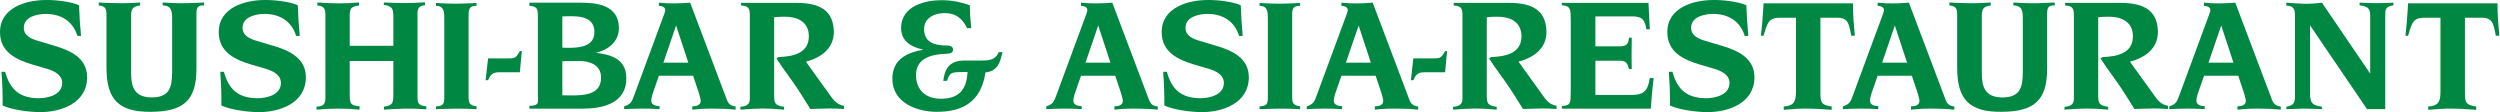
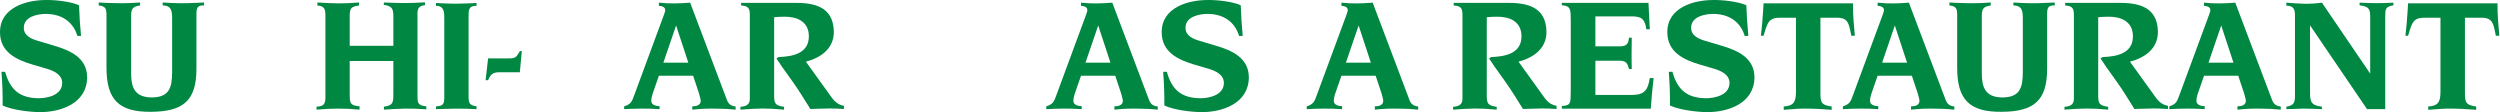
<svg xmlns="http://www.w3.org/2000/svg" width="100%" height="100%" viewBox="0 0 2738 123" version="1.1" xml:space="preserve" style="fill-rule:evenodd;clip-rule:evenodd;stroke-linejoin:round;stroke-miterlimit:2;">
  <g transform="matrix(1,0,0,1,-59.028,-81.269)">
    <g transform="matrix(4.167,0,0,4.167,0,-43.836)">
      <path d="M14.558,48.889C14.819,52.8 14.863,53.842 14.863,57.755C17.426,58.927 21.772,59.449 24.553,59.492C30.116,59.536 37.025,57.189 37.068,50.367C37.068,45.239 32.636,43.283 28.508,42.065L24.292,40.806C22.511,40.284 20.381,39.502 20.425,37.243C20.468,34.374 24.076,33.679 26.204,33.679C30.203,33.679 33.331,35.592 34.505,39.459L35.461,39.459C35.156,35.895 35.069,34.983 34.939,31.419L34.679,31.289C32.375,30.377 28.639,29.985 26.204,30.028C21.119,30.028 14.123,31.984 14.167,38.503C14.167,43.718 18.469,45.759 22.814,47.02L26.378,48.062C28.247,48.628 30.593,49.585 30.506,51.975C30.376,55.016 26.683,55.842 24.335,55.842C19.295,55.798 16.817,53.582 15.514,48.889L14.558,48.889" style="fill:rgb(0,135,66);fill-rule:nonzero;" />
    </g>
    <g transform="matrix(4.167,0,0,4.167,0,-40.936)">
      <path d="M40.11,29.985L40.11,30.766C41.979,30.941 42.153,31.68 42.153,33.373L42.153,47.062C42.153,55.494 45.326,58.84 54.017,58.709C62.187,58.623 65.793,55.885 65.793,47.454L65.793,33.07C65.793,31.505 66.01,30.636 67.792,30.766L67.792,29.985L65.793,30.071C62.36,30.244 60.361,30.202 56.928,29.985L56.928,30.766C59.405,30.766 59.405,32.505 59.405,34.46L59.405,48.235C59.405,52.451 58.623,55.06 53.669,54.929C49.541,54.754 48.627,52.234 48.627,48.585L48.627,33.982C48.627,31.897 48.715,31.071 50.975,30.766L50.975,29.985C47.28,30.244 45.542,30.202 41.848,30.071L40.11,29.985" style="fill:rgb(0,135,66);fill-rule:nonzero;" />
    </g>
    <g transform="matrix(4.167,0,0,4.167,0,-43.836)">
-       <path d="M72.051,48.889C72.312,52.8 72.356,53.842 72.356,57.755C74.919,58.927 79.265,59.449 82.046,59.492C87.609,59.536 94.518,57.189 94.562,50.367C94.562,45.239 90.129,43.283 86.001,42.065L81.785,40.806C80.004,40.284 77.874,39.502 77.918,37.243C77.961,34.374 81.569,33.679 83.697,33.679C87.696,33.679 90.824,35.592 91.998,39.459L92.954,39.459C92.649,35.895 92.562,34.983 92.432,31.419L92.172,31.289C89.868,30.377 86.132,29.985 83.697,30.028C78.612,30.028 71.617,31.984 71.66,38.503C71.66,43.718 75.962,45.759 80.307,47.02L83.871,48.062C85.74,48.628 88.086,49.585 87.999,51.975C87.869,55.016 84.176,55.842 81.828,55.842C76.788,55.798 74.31,53.582 73.007,48.889L72.051,48.889" style="fill:rgb(0,135,66);fill-rule:nonzero;" />
-     </g>
+       </g>
    <g transform="matrix(4.167,0,0,4.167,0,-44.018)">
      <path d="M97.343,58.884C101.385,58.536 104.6,58.493 108.641,58.884L108.685,58.015C105.992,57.798 106.078,56.972 106.078,54.538L106.078,46.107L117.55,46.107L117.55,54.582C117.55,56.755 117.636,57.798 115.073,58.101L115.073,58.884C119.549,58.58 121.766,58.493 126.241,58.798L126.198,58.015C123.808,57.755 123.895,57.015 123.895,54.843L123.895,34.592C123.851,32.854 123.764,31.594 125.894,31.42L125.85,30.68C121.374,30.941 119.505,30.897 115.073,30.723L115.029,31.332C117.073,31.637 117.55,32.246 117.55,34.287L117.55,42.109L106.078,42.109L106.078,34.244C106.078,32.158 106.513,31.811 108.511,31.506L108.555,30.723C103.861,31.072 102.296,30.985 97.604,30.723L97.56,31.506C99.516,31.68 99.689,32.506 99.689,34.244L99.689,55.798C99.689,57.537 99.081,58.015 97.387,58.101L97.343,58.884" style="fill:rgb(0,135,66);fill-rule:nonzero;" />
    </g>
    <g transform="matrix(4.167,0,0,4.167,0,-43.839)">
      <path d="M128.762,30.811L128.762,31.551C130.978,31.593 130.935,33.289 130.935,35.027L130.935,55.539C130.935,57.363 130.674,57.885 128.762,57.972L128.762,58.711C132.413,58.581 135.759,58.494 139.409,58.711L139.409,57.972C137.453,57.667 137.323,57.06 137.323,55.235L137.323,34.505C137.323,32.767 137.236,31.507 139.409,31.551L139.409,30.811C134.628,31.029 133.542,31.072 128.762,30.811" style="fill:rgb(0,135,66);fill-rule:nonzero;" />
    </g>
    <g transform="matrix(4.167,0,0,4.167,0,-22.831)">
      <path d="M141.799,46.064L142.451,46.064C143.059,44.586 143.667,43.978 145.362,43.978L150.794,43.978L151.316,38.416L150.794,38.416C149.708,40.415 149.404,40.327 147.231,40.327L142.451,40.327L141.799,46.064" style="fill:rgb(0,135,66);fill-rule:nonzero;" />
    </g>
    <g transform="matrix(4.167,0,0,4.167,0,-44.737)">
-       <path d="M153.315,30.941L153.315,31.765C155.401,31.939 155.531,32.591 155.531,34.548L155.531,55.363L155.575,56.623C155.618,58.101 154.315,57.97 153.315,58.057L153.315,58.796L167.308,58.796C172.479,58.796 178.91,57.449 178.781,50.626C178.651,45.672 174.782,44.628 170.784,44.107C174.087,43.326 176.956,41.153 176.824,37.328C176.607,31.549 171.045,30.941 166.656,30.941L153.315,30.941M161.963,34.548C164.831,34.503 170.219,33.938 170.393,38.415C170.566,42.413 166.612,42.805 163.745,42.805C163.092,42.805 162.657,42.805 161.963,42.76L161.963,34.548M161.963,55.276L161.963,46.324L166.264,46.28C168.959,46.238 172.045,47.15 172.131,50.452C172.305,55.319 167.352,55.319 164.005,55.319C163.222,55.319 162.789,55.276 161.963,55.276" style="fill:rgb(0,135,66);fill-rule:nonzero;" />
-     </g>
+       </g>
    <g transform="matrix(4.167,0,0,4.167,0,-43.656)">
      <path d="M178.215,58.667C181.519,58.493 184.213,58.45 187.515,58.667L187.515,57.885C186.689,57.842 185.429,57.668 185.343,56.582C185.298,56.19 185.516,55.104 185.647,54.756L187.341,49.889L196.337,49.889L197.9,54.581L198.119,55.408C198.205,55.669 198.293,56.147 198.336,56.406C198.378,57.711 197.032,57.928 196.119,57.928L196.119,58.797C198.728,58.536 199.943,58.493 202.595,58.536C204.507,58.536 205.594,58.624 207.506,58.797L207.506,57.972C205.679,57.754 205.42,56.841 204.854,55.277L195.555,30.68C192.687,30.899 190.209,30.985 187.341,30.68L187.341,31.507C187.993,31.55 188.906,31.724 188.993,32.506C189.036,32.767 188.949,33.114 188.863,33.288L188.689,33.81L180.822,55.104C180.258,56.711 179.911,57.407 178.215,57.928L178.215,58.667M188.515,46.455L191.862,36.677L195.077,46.455L188.515,46.455" style="fill:rgb(0,135,66);fill-rule:nonzero;" />
    </g>
    <g transform="matrix(4.167,0,0,4.167,0,-43.656)">
      <path d="M208.765,58.058L208.765,58.797C213.545,58.45 215.458,58.362 220.239,58.797L220.239,58.058C217.804,57.668 217.631,57.188 217.631,54.842L217.631,34.505C218.631,34.419 219.283,34.374 220.282,34.374C223.54,34.331 226.713,35.548 226.756,39.46C226.799,44.152 222.281,44.848 218.76,44.979L218.24,45.369C218.499,45.673 219.369,47.02 219.587,47.368L222.629,51.627C224.062,53.626 225.843,56.537 227.147,58.624L228.321,58.581C231.624,58.493 232.623,58.405 235.969,58.624L235.969,57.797C233.884,57.407 233.101,56.102 231.928,54.452L225.975,46.195C229.886,45.152 233.405,42.761 233.319,38.198C233.144,31.593 227.974,30.68 222.758,30.725L208.94,30.725L208.94,31.419C210.851,31.55 211.242,32.115 211.242,33.984L211.242,55.973C211.242,57.58 210.156,57.928 208.765,58.058" style="fill:rgb(0,135,66);fill-rule:nonzero;" />
    </g>
    <g transform="matrix(4.167,0,0,4.167,0,-43.837)">
-       <path d="M256.873,43.065C252.613,43.848 248.745,45.543 248.703,50.67C248.659,57.016 255.134,59.406 260.305,59.406C267.606,59.449 272.082,56.407 273.168,49.063C276.428,48.672 276.993,46.499 277.643,43.717L276.688,43.717C275.602,46.064 273.82,45.89 271.516,45.935L267.562,45.935C263.912,45.978 262.478,47.845 262.087,51.279L263.086,51.279C263.652,49.323 264.172,49.02 266.171,48.977L268.474,48.932C268.214,53.495 266.302,55.973 261.477,55.973C257.611,55.973 254.916,53.843 254.916,49.715C254.916,45.109 259.35,44.283 262.868,44.152C263.607,44.109 264.693,44.066 264.651,42.979C264.607,41.893 263.042,41.979 262.347,41.979C259.566,41.85 257.046,41.024 257.046,37.677C257.046,34.678 259.826,33.462 262.434,33.462C265.39,33.462 267.083,34.852 268.345,37.416L269.431,37.416C269.171,34.635 269.126,34.157 269.039,31.376C266.258,30.507 264.607,30.115 261.695,30.072C257.349,30.072 251.267,31.507 251.004,37.07C250.831,40.85 253.699,42.414 256.873,43.065" style="fill:rgb(0,135,66);fill-rule:nonzero;" />
-     </g>
+       </g>
    <g transform="matrix(4.167,0,0,4.167,0,-43.656)">
      <path d="M289.16,58.667C292.463,58.493 295.158,58.45 298.459,58.667L298.459,57.885C297.634,57.842 296.374,57.668 296.287,56.582C296.243,56.19 296.461,55.104 296.592,54.756L298.286,49.889L307.282,49.889L308.845,54.581L309.063,55.408C309.149,55.669 309.237,56.147 309.28,56.406C309.323,57.711 307.977,57.928 307.064,57.928L307.064,58.797C309.672,58.536 310.888,58.493 313.539,58.536C315.451,58.536 316.538,58.624 318.45,58.797L318.45,57.972C316.624,57.754 316.365,56.841 315.799,55.277L306.5,30.68C303.632,30.899 301.154,30.985 298.286,30.68L298.286,31.507C298.937,31.55 299.85,31.724 299.938,32.506C299.981,32.767 299.893,33.114 299.807,33.288L299.634,33.81L291.767,55.104C291.203,56.711 290.856,57.407 289.16,57.928L289.16,58.667M299.46,46.455L302.806,36.677L306.022,46.455L299.46,46.455" style="fill:rgb(0,135,66);fill-rule:nonzero;" />
    </g>
    <g transform="matrix(4.167,0,0,4.167,0,-43.836)">
      <path d="M319.884,48.889C320.145,52.8 320.189,53.842 320.189,57.755C322.752,58.927 327.098,59.449 329.879,59.492C335.442,59.536 342.351,57.189 342.394,50.367C342.394,45.239 337.962,43.283 333.834,42.065L329.618,40.806C327.837,40.284 325.707,39.502 325.751,37.243C325.794,34.374 329.402,33.679 331.53,33.679C335.529,33.679 338.657,35.592 339.831,39.459L340.786,39.459C340.482,35.895 340.395,34.983 340.265,31.419L340.005,31.289C337.701,30.377 333.965,29.985 331.53,30.028C326.445,30.028 319.449,31.984 319.493,38.503C319.493,43.718 323.795,45.759 328.14,47.02L331.704,48.062C333.573,48.628 335.919,49.585 335.832,51.975C335.702,55.016 332.009,55.842 329.661,55.842C324.621,55.798 322.143,53.582 320.84,48.889L319.884,48.889" style="fill:rgb(0,135,66);fill-rule:nonzero;" />
    </g>
    <g transform="matrix(4.167,0,0,4.167,0,-43.839)">
-       <path d="M345.219,30.811L345.219,31.551C347.436,31.593 347.392,33.289 347.392,35.027L347.392,55.539C347.392,57.363 347.131,57.885 345.219,57.972L345.219,58.711C348.87,58.581 352.216,58.494 355.866,58.711L355.866,57.972C353.91,57.667 353.78,57.06 353.78,55.235L353.78,34.505C353.78,32.767 353.693,31.507 355.866,31.551L355.866,30.811C351.086,31.029 349.999,31.072 345.219,30.811" style="fill:rgb(0,135,66);fill-rule:nonzero;" />
-     </g>
+       </g>
    <g transform="matrix(4.167,0,0,4.167,0,-43.656)">
      <path d="M357.604,58.667C360.907,58.493 363.602,58.45 366.903,58.667L366.903,57.885C366.078,57.842 364.818,57.668 364.732,56.582C364.687,56.19 364.905,55.104 365.036,54.756L366.73,49.889L375.726,49.889L377.289,54.581L377.508,55.408C377.594,55.669 377.681,56.147 377.724,56.406C377.767,57.711 376.421,57.928 375.508,57.928L375.508,58.797C378.116,58.536 379.332,58.493 381.983,58.536C383.896,58.536 384.982,58.624 386.895,58.797L386.895,57.972C385.068,57.754 384.809,56.841 384.243,55.277L374.944,30.68C372.076,30.899 369.598,30.985 366.73,30.68L366.73,31.507C367.381,31.55 368.294,31.724 368.382,32.506C368.425,32.767 368.337,33.114 368.251,33.288L368.078,33.81L360.211,55.104C359.647,56.711 359.3,57.407 357.604,57.928L357.604,58.667M367.904,46.455L371.25,36.677L374.466,46.455L367.904,46.455" style="fill:rgb(0,135,66);fill-rule:nonzero;" />
    </g>
    <g transform="matrix(4.167,0,0,4.167,0,-22.831)">
-       <path d="M384.982,46.064L385.634,46.064C386.242,44.586 386.85,43.978 388.546,43.978L393.977,43.978L394.499,38.416L393.977,38.416C392.891,40.415 392.587,40.327 390.414,40.327L385.634,40.327L384.982,46.064" style="fill:rgb(0,135,66);fill-rule:nonzero;" />
-     </g>
+       </g>
    <g transform="matrix(4.167,0,0,4.167,0,-43.656)">
      <path d="M396.063,58.058L396.063,58.797C400.843,58.45 402.755,58.362 407.537,58.797L407.537,58.058C405.102,57.668 404.929,57.188 404.929,54.842L404.929,34.505C405.928,34.419 406.58,34.374 407.58,34.374C410.838,34.331 414.011,35.548 414.054,39.46C414.097,44.152 409.579,44.848 406.058,44.979L405.538,45.369C405.797,45.673 406.667,47.02 406.885,47.368L409.926,51.627C411.36,53.626 413.141,56.537 414.445,58.624L415.619,58.581C418.922,58.493 419.921,58.405 423.267,58.624L423.267,57.797C421.182,57.407 420.399,56.102 419.226,54.452L413.273,46.195C417.184,45.152 420.703,42.761 420.616,38.198C420.442,31.593 415.271,30.68 410.056,30.725L396.238,30.725L396.238,31.419C398.149,31.55 398.54,32.115 398.54,33.984L398.54,55.973C398.54,57.58 397.454,57.928 396.063,58.058" style="fill:rgb(0,135,66);fill-rule:nonzero;" />
    </g>
    <g transform="matrix(4.167,0,0,4.167,0,-44.557)">
      <path d="M424.658,58.753L448.038,58.753C448.298,55.189 448.385,54.276 448.777,50.713L447.777,50.713C447.299,53.756 446.473,55.102 443.214,55.147L433.479,55.147L433.479,46.151L439.694,46.151C441.433,46.151 441.91,46.671 442.301,48.324L443.04,48.324C442.953,45.716 442.996,42.761 443.04,40.11L442.301,40.11C442.17,41.761 441.605,42.37 439.955,42.37L433.479,42.37L433.479,34.503L443.214,34.503C445.821,34.503 446.516,35.46 446.864,37.893L447.777,37.893L447.429,30.941L424.658,30.941L424.658,31.592C426.352,31.679 426.917,32.201 426.961,33.896L427.004,35.547L427.004,53.885L426.961,55.754C426.917,57.622 426.526,57.926 424.658,58.057L424.658,58.753" style="fill:rgb(0,135,66);fill-rule:nonzero;" />
    </g>
    <g transform="matrix(4.167,0,0,4.167,0,-43.836)">
      <path d="M452.775,48.889C453.035,52.8 453.079,53.842 453.079,57.755C455.643,58.927 459.988,59.449 462.769,59.492C468.332,59.536 475.241,57.189 475.285,50.367C475.285,45.239 470.852,43.283 466.724,42.065L462.508,40.806C460.727,40.284 458.597,39.502 458.641,37.243C458.685,34.374 462.292,33.679 464.42,33.679C468.419,33.679 471.547,35.592 472.721,39.459L473.677,39.459C473.372,35.895 473.285,34.983 473.155,31.419L472.895,31.289C470.591,30.377 466.855,29.985 464.42,30.028C459.335,30.028 452.34,31.984 452.383,38.503C452.383,43.718 456.685,45.759 461.03,47.02L464.594,48.062C466.463,48.628 468.809,49.585 468.722,51.975C468.592,55.016 464.899,55.842 462.551,55.842C457.511,55.798 455.034,53.582 453.73,48.889L452.775,48.889" style="fill:rgb(0,135,66);fill-rule:nonzero;" />
    </g>
    <g transform="matrix(4.167,0,0,4.167,0,-42.752)">
      <path d="M476.979,39.155L477.675,39.155L478.196,37.46C478.935,35.201 479.587,34.418 482.02,34.418L486.192,34.418L486.192,53.844C486.192,56.408 485.715,57.58 482.977,57.755L482.977,58.624C488.279,58.146 490.277,58.232 495.579,58.624L495.579,57.755C492.668,57.363 492.624,56.538 492.624,53.844L492.624,34.418L496.795,34.418C499.186,34.375 499.924,35.201 500.402,37.504C500.62,38.46 500.534,38.156 500.751,39.155L501.663,39.155C501.359,35.679 501.184,34.115 501.184,30.637L477.675,30.637L477.544,32.854C477.327,35.896 477.327,36.07 476.979,39.155" style="fill:rgb(0,135,66);fill-rule:nonzero;" />
    </g>
    <g transform="matrix(4.167,0,0,4.167,0,-43.656)">
      <path d="M498.534,58.667C501.837,58.493 504.532,58.45 507.833,58.667L507.833,57.885C507.008,57.842 505.747,57.668 505.661,56.582C505.617,56.19 505.835,55.104 505.966,54.756L507.659,49.889L516.656,49.889L518.219,54.581L518.437,55.408C518.523,55.669 518.611,56.147 518.654,56.406C518.697,57.711 517.351,57.928 516.437,57.928L516.437,58.797C519.046,58.536 520.262,58.493 522.913,58.536C524.825,58.536 525.912,58.624 527.824,58.797L527.824,57.972C525.998,57.754 525.738,56.841 525.173,55.277L515.874,30.68C513.005,30.899 510.527,30.985 507.659,30.68L507.659,31.507C508.311,31.55 509.224,31.724 509.312,32.506C509.355,32.767 509.267,33.114 509.181,33.288L509.008,33.81L501.141,55.104C500.577,56.711 500.229,57.407 498.534,57.928L498.534,58.667M508.834,46.455L512.18,36.677L515.395,46.455L508.834,46.455" style="fill:rgb(0,135,66);fill-rule:nonzero;" />
    </g>
    <g transform="matrix(4.167,0,0,4.167,0,-40.936)">
      <path d="M526.52,29.985L526.52,30.766C528.388,30.941 528.562,31.68 528.562,33.373L528.562,47.062C528.562,55.494 531.735,58.84 540.427,58.709C548.597,58.623 552.203,55.885 552.203,47.454L552.203,33.07C552.203,31.505 552.419,30.636 554.201,30.766L554.201,29.985L552.203,30.071C548.769,30.244 546.771,30.202 543.337,29.985L543.337,30.766C545.815,30.766 545.815,32.505 545.815,34.46L545.815,48.235C545.815,52.451 545.033,55.06 540.078,54.929C535.951,54.754 535.037,52.234 535.037,48.585L535.037,33.982C535.037,31.897 535.125,31.071 537.384,30.766L537.384,29.985C533.69,30.244 531.952,30.202 528.258,30.071L526.52,29.985" style="fill:rgb(0,135,66);fill-rule:nonzero;" />
    </g>
    <g transform="matrix(4.167,0,0,4.167,0,-43.656)">
      <path d="M556.766,58.058L556.766,58.797C561.545,58.45 563.458,58.362 568.239,58.797L568.239,58.058C565.804,57.668 565.631,57.188 565.631,54.842L565.631,34.505C566.631,34.419 567.283,34.374 568.282,34.374C571.54,34.331 574.713,35.548 574.757,39.46C574.8,44.152 570.281,44.848 566.761,44.979L566.24,45.369C566.5,45.673 567.369,47.02 567.587,47.368L570.629,51.627C572.062,53.626 573.843,56.537 575.147,58.624L576.321,58.581C579.624,58.493 580.624,58.405 583.97,58.624L583.97,57.797C581.884,57.407 581.101,56.102 579.929,54.452L573.975,46.195C577.886,45.152 581.405,42.761 581.319,38.198C581.144,31.593 575.974,30.68 570.759,30.725L556.94,30.725L556.94,31.419C558.851,31.55 559.242,32.115 559.242,33.984L559.242,55.973C559.242,57.58 558.156,57.928 556.766,58.058" style="fill:rgb(0,135,66);fill-rule:nonzero;" />
    </g>
    <g transform="matrix(4.167,0,0,4.167,0,-43.656)">
      <path d="M584.317,58.667C587.62,58.493 590.315,58.45 593.616,58.667L593.616,57.885C592.791,57.842 591.531,57.668 591.445,56.582C591.4,56.19 591.618,55.104 591.749,54.756L593.443,49.889L602.439,49.889L604.002,54.581L604.221,55.408C604.307,55.669 604.394,56.147 604.437,56.406C604.48,57.711 603.134,57.928 602.221,57.928L602.221,58.797C604.829,58.536 606.045,58.493 608.697,58.536C610.609,58.536 611.695,58.624 613.608,58.797L613.608,57.972C611.781,57.754 611.522,56.841 610.956,55.277L601.657,30.68C598.789,30.899 596.311,30.985 593.443,30.68L593.443,31.507C594.094,31.55 595.007,31.724 595.095,32.506C595.138,32.767 595.05,33.114 594.964,33.288L594.791,33.81L586.924,55.104C586.36,56.711 586.013,57.407 584.317,57.928L584.317,58.667M594.617,46.455L597.963,36.677L601.179,46.455L594.617,46.455" style="fill:rgb(0,135,66);fill-rule:nonzero;" />
    </g>
    <g transform="matrix(4.167,0,0,4.167,0,-44.2)">
      <path d="M615.085,30.811L615.085,31.594C616.954,31.68 617.345,32.419 617.345,34.201L617.345,54.452C617.345,56.537 617.519,57.798 615.085,58.146L615.085,58.797C615.563,58.755 616.388,58.755 616.866,58.755C619.865,58.623 619.212,58.623 622.211,58.71C623.123,58.755 623.471,58.755 624.428,58.797L624.428,58.146C621.56,57.798 621.299,56.885 621.299,54.19L621.299,36.764L636.292,58.797L641.072,58.797L641.072,34.462C641.072,32.463 641.115,31.897 643.202,31.507L643.245,30.811C639.246,30.985 638.334,30.985 634.337,30.811L634.337,31.507C636.378,31.812 637.117,32.114 637.117,34.331L637.117,49.455L624.428,30.811C620.865,31.29 618.605,31.072 615.085,30.811" style="fill:rgb(0,135,66);fill-rule:nonzero;" />
    </g>
    <g transform="matrix(4.167,0,0,4.167,0,-42.752)">
      <path d="M646.373,39.155L647.069,39.155L647.59,37.46C648.329,35.201 648.981,34.418 651.414,34.418L655.585,34.418L655.585,53.844C655.585,56.408 655.109,57.58 652.371,57.755L652.371,58.624C657.673,58.146 659.671,58.232 664.973,58.624L664.973,57.755C662.061,57.363 662.018,56.538 662.018,53.844L662.018,34.418L666.189,34.418C668.58,34.375 669.318,35.201 669.796,37.504C670.013,38.46 669.927,38.156 670.145,39.155L671.056,39.155C670.753,35.679 670.578,34.115 670.578,30.637L647.069,30.637L646.938,32.854C646.72,35.896 646.72,36.07 646.373,39.155" style="fill:rgb(0,135,66);fill-rule:nonzero;" />
    </g>
  </g>
</svg>